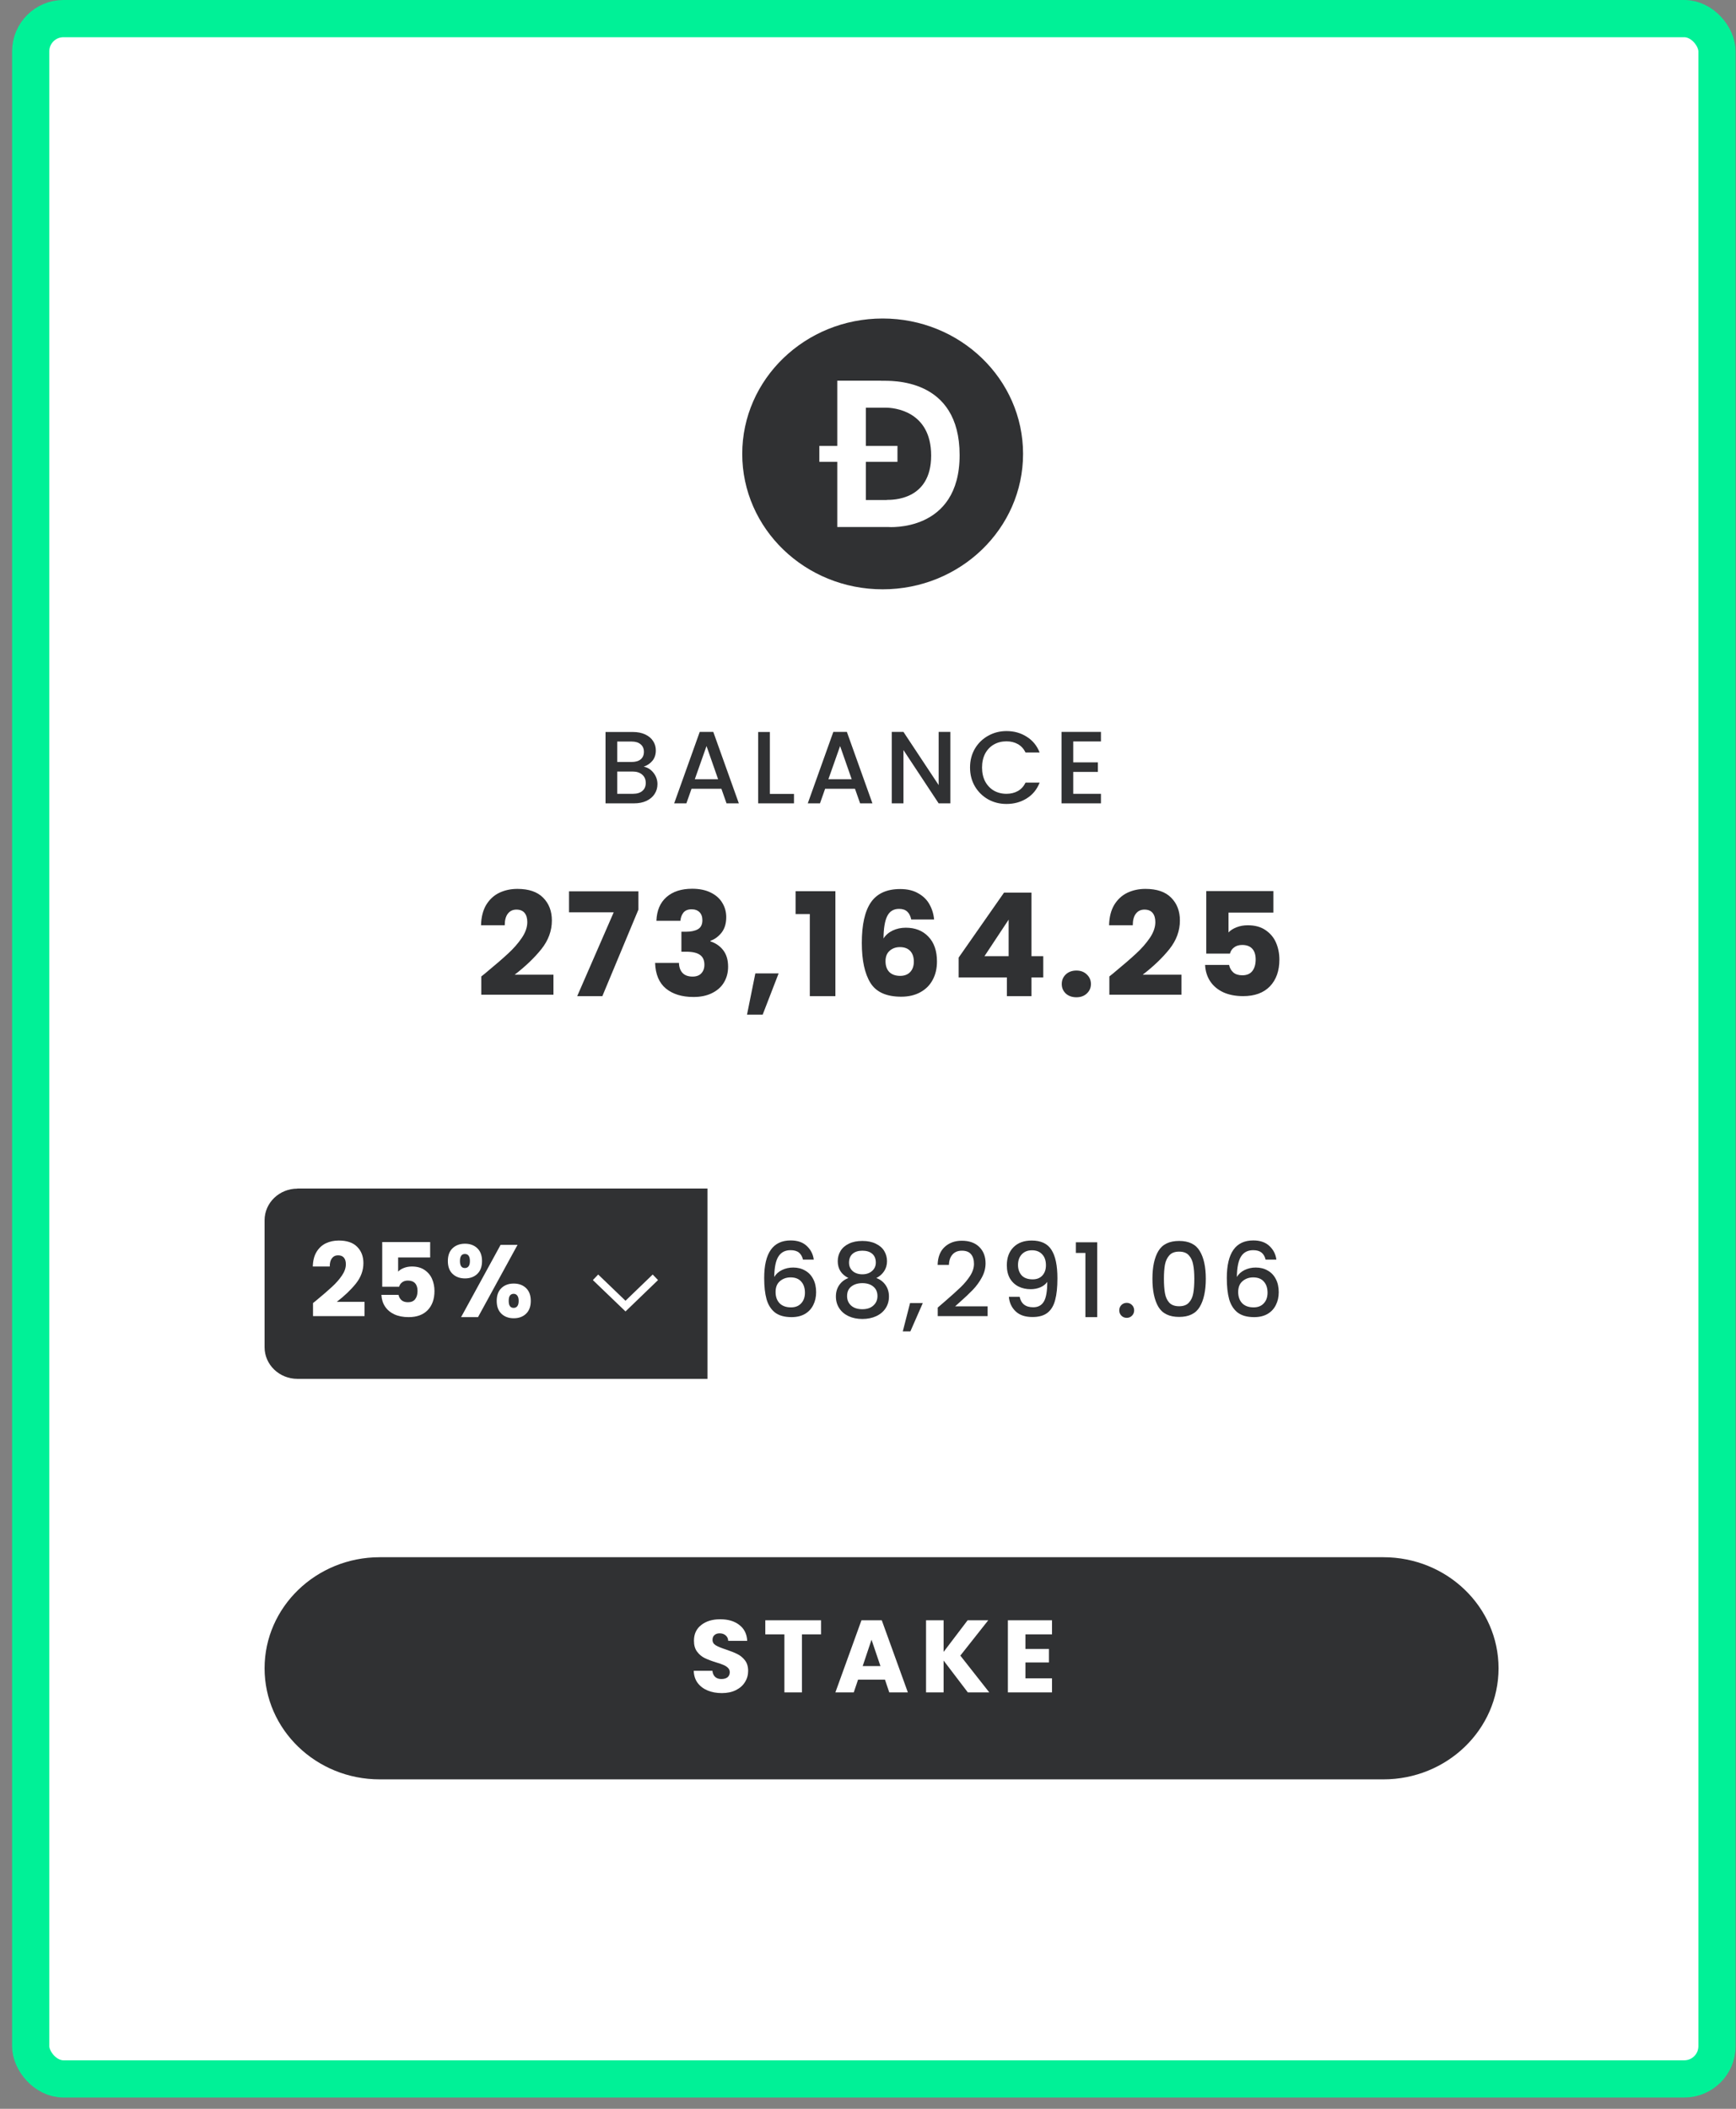
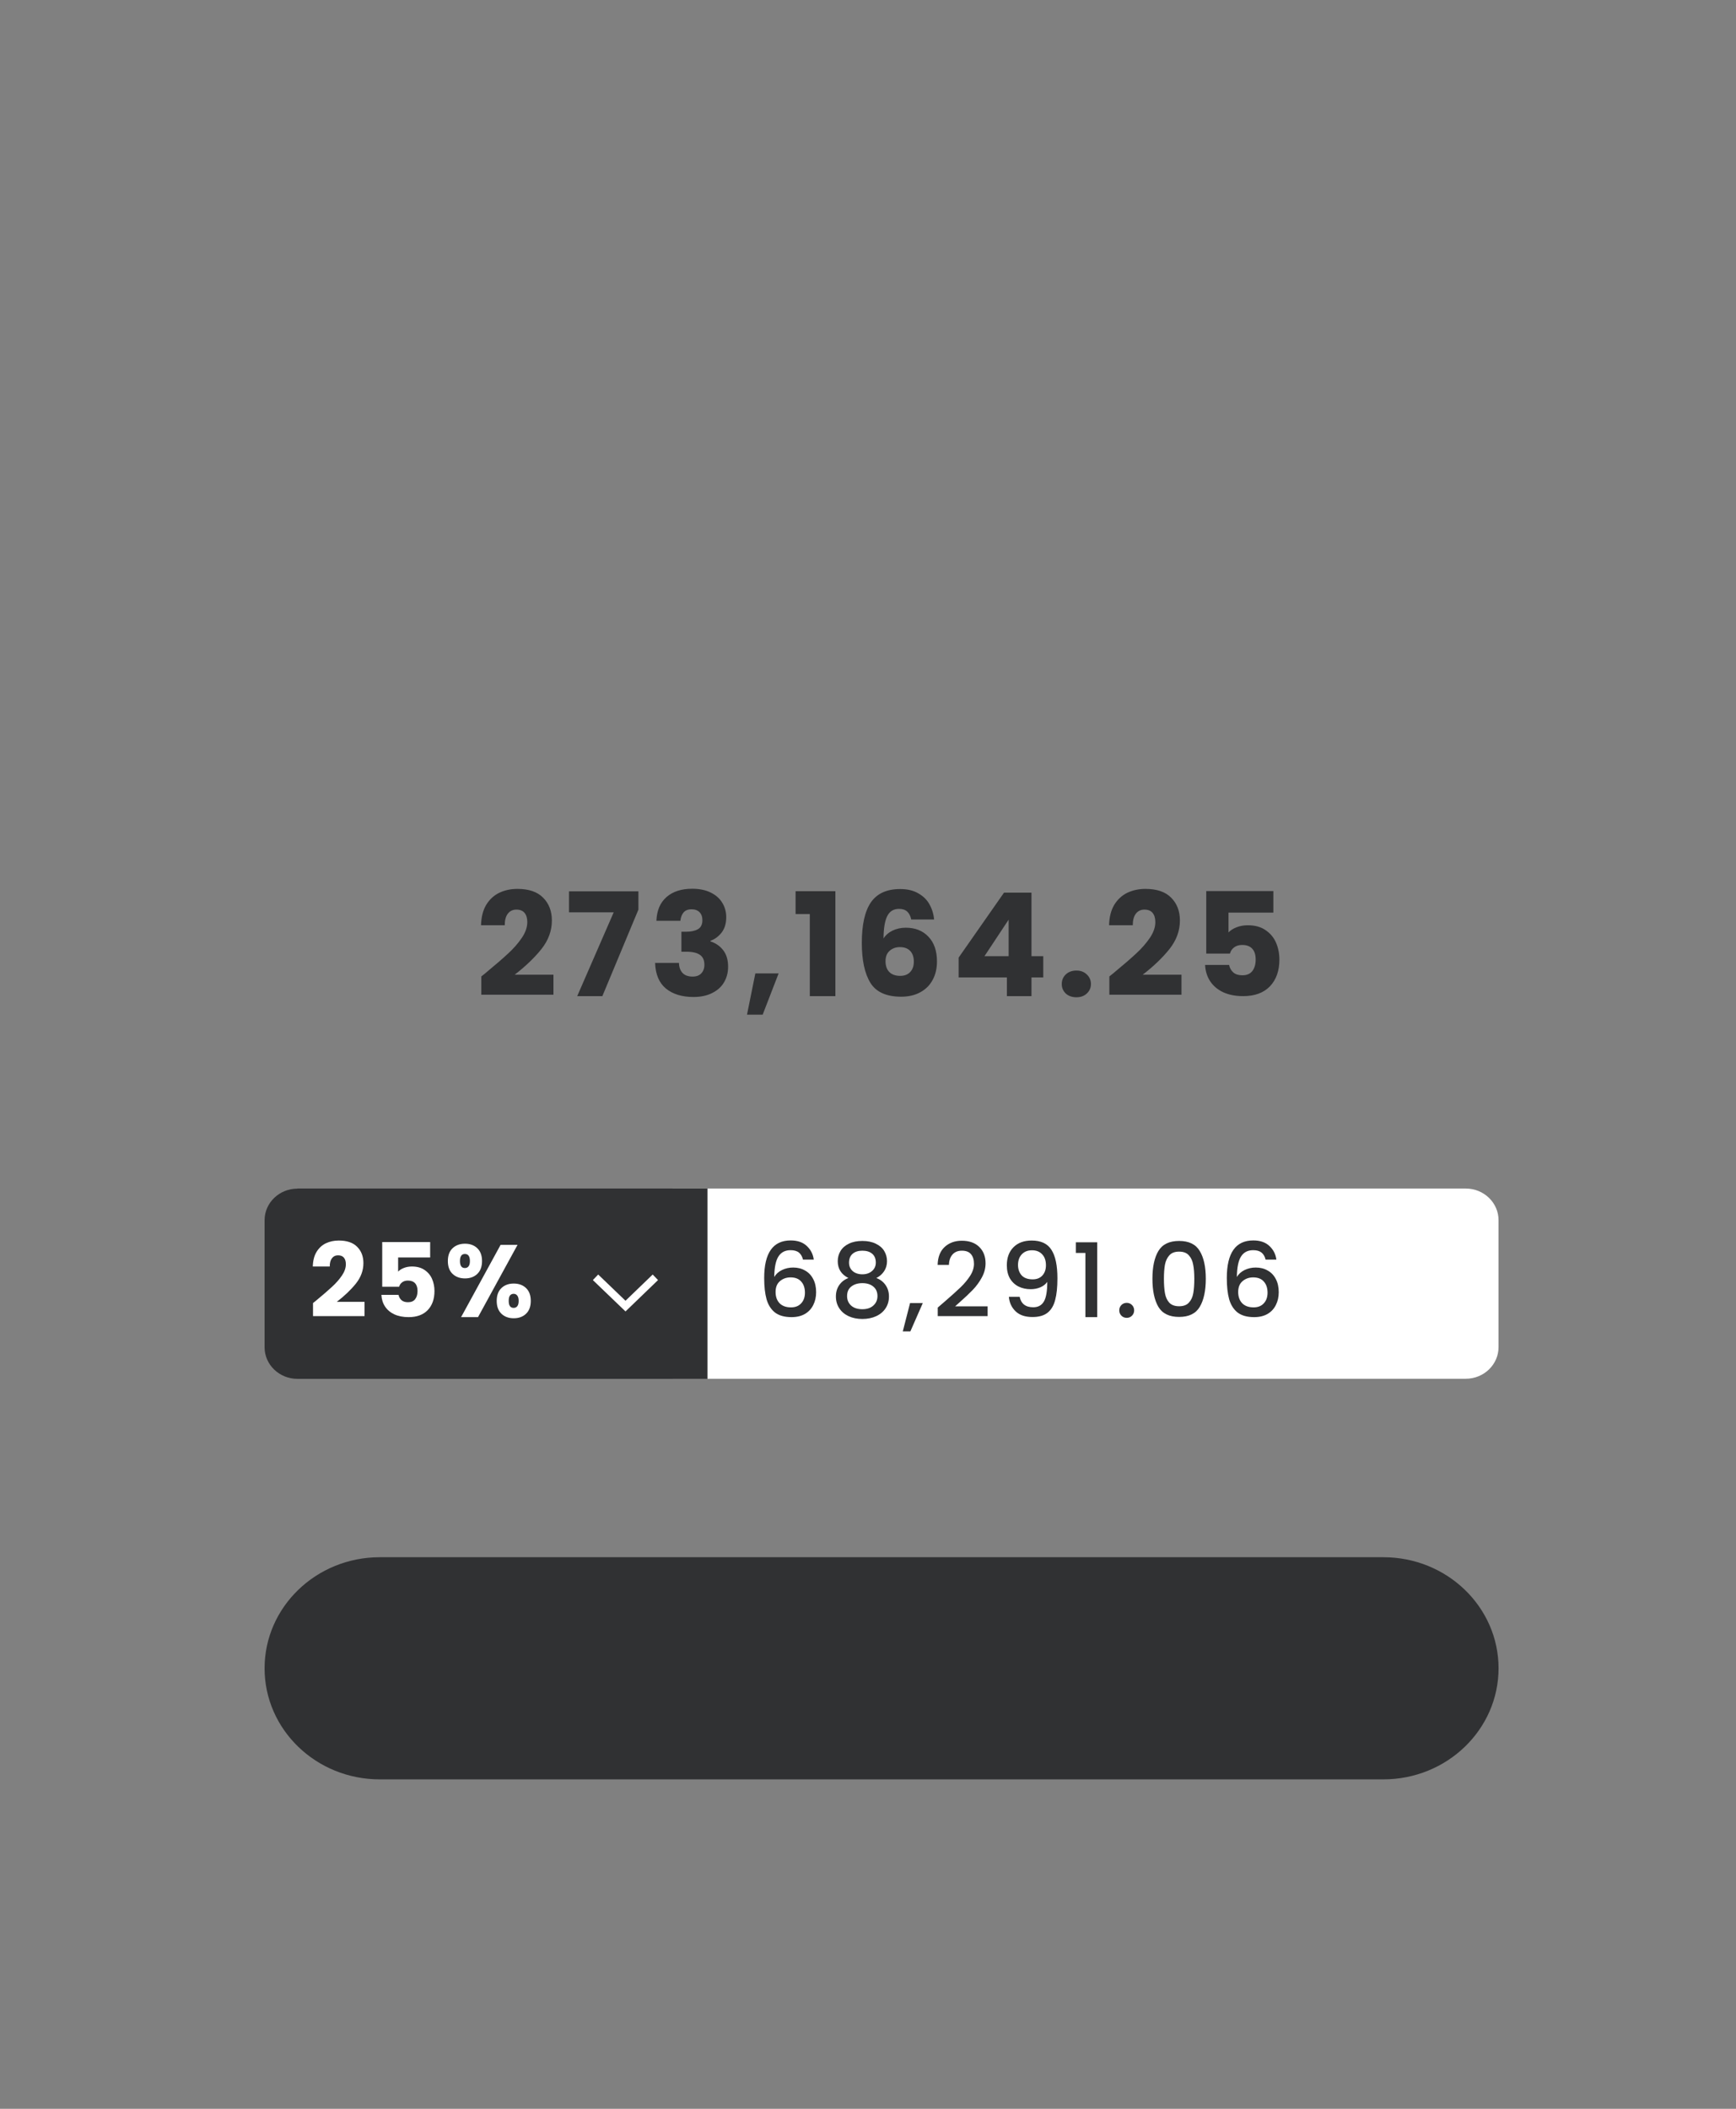
<svg xmlns="http://www.w3.org/2000/svg" width="140" height="170" viewBox="0 0 140 170" fill="none">
  <rect x="0" y="0" width="140" height="170" fill="#808080" stroke="none" />
-   <rect x="2.476" y="1.5" width="135.991" height="166.091" rx="2.639" fill="white" stroke="#00F197" stroke-width="3" />
  <path d="M30.625 143.443C25.491 143.443 21.337 139.429 21.337 134.489C21.337 129.549 25.5 125.535 30.625 125.535H111.562C116.696 125.535 120.851 129.549 120.851 134.489C120.851 139.429 116.687 143.443 111.562 143.443H30.625Z" fill="#303133" />
-   <path d="M58.215 136.488C57.79 136.488 57.409 136.419 57.073 136.281C56.736 136.143 56.466 135.939 56.261 135.668C56.063 135.398 55.958 135.072 55.947 134.691H57.453C57.475 134.907 57.55 135.072 57.677 135.188C57.804 135.298 57.969 135.354 58.173 135.354C58.383 135.354 58.549 135.307 58.67 135.213C58.791 135.114 58.852 134.978 58.852 134.807C58.852 134.664 58.803 134.545 58.703 134.451C58.609 134.358 58.491 134.28 58.347 134.22C58.209 134.159 58.011 134.09 57.751 134.013C57.376 133.897 57.07 133.781 56.833 133.665C56.595 133.549 56.391 133.378 56.22 133.152C56.049 132.926 55.964 132.63 55.964 132.266C55.964 131.725 56.159 131.303 56.551 131C56.943 130.691 57.453 130.536 58.082 130.536C58.722 130.536 59.239 130.691 59.63 131C60.022 131.303 60.232 131.728 60.259 132.275H58.728C58.717 132.087 58.648 131.941 58.521 131.836C58.394 131.725 58.231 131.67 58.033 131.67C57.862 131.67 57.724 131.717 57.619 131.811C57.514 131.899 57.462 132.029 57.462 132.2C57.462 132.388 57.55 132.534 57.727 132.639C57.903 132.744 58.179 132.857 58.554 132.978C58.929 133.105 59.233 133.226 59.465 133.342C59.702 133.458 59.906 133.626 60.077 133.847C60.248 134.068 60.334 134.352 60.334 134.7C60.334 135.031 60.248 135.332 60.077 135.602C59.912 135.872 59.669 136.088 59.349 136.248C59.029 136.408 58.651 136.488 58.215 136.488ZM66.213 130.619V131.753H64.673V136.43H63.258V131.753H61.718V130.619H66.213ZM71.368 135.403H69.199L68.852 136.43H67.37L69.472 130.619H71.111L73.214 136.43H71.715L71.368 135.403ZM71.004 134.311L70.284 132.183L69.572 134.311H71.004ZM78.05 136.43L76.097 133.864V136.43H74.681V130.619H76.097V133.168L78.033 130.619H79.697L77.446 133.466L79.78 136.43H78.05ZM82.696 131.753V132.928H84.591V134.021H82.696V135.296H84.84V136.43H81.28V130.619H84.84V131.753H82.696Z" fill="white" />
  <path d="M54.243 95.814H118.208C119.665 95.814 120.85 96.957 120.85 98.36V108.601C120.85 110.005 119.665 111.147 118.208 111.147H54.243V95.805V95.814Z" fill="white" />
  <path d="M23.979 95.812H57.053V111.155H23.979C22.523 111.155 21.337 110.012 21.337 108.609V98.368C21.337 96.964 22.523 95.822 23.979 95.822V95.812Z" fill="#303133" />
  <path d="M52.852 102.969L50.444 105.29L48.026 102.969" stroke="white" stroke-width="0.621" stroke-miterlimit="10" />
  <path d="M64.757 101.544C64.696 101.291 64.586 101.1 64.426 100.973C64.266 100.846 64.042 100.783 63.755 100.783C63.319 100.783 62.994 100.951 62.779 101.288C62.563 101.619 62.45 102.171 62.439 102.943C62.583 102.701 62.792 102.513 63.068 102.38C63.344 102.248 63.642 102.182 63.962 102.182C64.326 102.182 64.647 102.262 64.922 102.422C65.204 102.576 65.422 102.803 65.576 103.101C65.736 103.399 65.816 103.754 65.816 104.168C65.816 104.555 65.739 104.899 65.585 105.203C65.436 105.506 65.212 105.747 64.914 105.923C64.616 106.094 64.257 106.18 63.838 106.18C63.27 106.18 62.823 106.056 62.497 105.807C62.177 105.553 61.951 105.197 61.819 104.739C61.692 104.281 61.628 103.71 61.628 103.026C61.628 101.006 62.34 99.997 63.764 99.997C64.316 99.997 64.749 100.146 65.063 100.444C65.383 100.742 65.571 101.109 65.626 101.544H64.757ZM63.755 102.976C63.419 102.976 63.132 103.078 62.895 103.283C62.663 103.481 62.547 103.771 62.547 104.152C62.547 104.533 62.654 104.836 62.87 105.062C63.09 105.283 63.397 105.393 63.788 105.393C64.136 105.393 64.409 105.286 64.608 105.071C64.812 104.855 64.914 104.568 64.914 104.21C64.914 103.834 64.815 103.537 64.616 103.316C64.423 103.09 64.136 102.976 63.755 102.976ZM68.42 103.026C67.847 102.739 67.56 102.287 67.56 101.669C67.56 101.371 67.634 101.097 67.783 100.849C67.932 100.601 68.156 100.405 68.454 100.261C68.751 100.113 69.116 100.038 69.546 100.038C69.971 100.038 70.332 100.113 70.63 100.261C70.934 100.405 71.16 100.601 71.309 100.849C71.458 101.097 71.533 101.371 71.533 101.669C71.533 101.978 71.453 102.251 71.293 102.488C71.138 102.72 70.931 102.899 70.672 103.026C70.986 103.142 71.235 103.332 71.417 103.597C71.599 103.857 71.69 104.163 71.69 104.516C71.69 104.875 71.599 105.192 71.417 105.468C71.235 105.744 70.981 105.956 70.655 106.105C70.33 106.254 69.96 106.329 69.546 106.329C69.132 106.329 68.763 106.254 68.437 106.105C68.117 105.956 67.866 105.744 67.684 105.468C67.502 105.192 67.411 104.875 67.411 104.516C67.411 104.157 67.502 103.848 67.684 103.589C67.866 103.33 68.111 103.142 68.42 103.026ZM70.63 101.784C70.63 101.475 70.534 101.238 70.341 101.073C70.148 100.907 69.883 100.824 69.546 100.824C69.215 100.824 68.953 100.907 68.76 101.073C68.567 101.238 68.47 101.478 68.47 101.793C68.47 102.069 68.569 102.295 68.768 102.472C68.972 102.643 69.232 102.728 69.546 102.728C69.861 102.728 70.12 102.64 70.324 102.463C70.528 102.287 70.63 102.06 70.63 101.784ZM69.546 103.44C69.182 103.44 68.884 103.531 68.652 103.713C68.426 103.89 68.313 104.146 68.313 104.483C68.313 104.797 68.423 105.054 68.644 105.253C68.865 105.446 69.165 105.542 69.546 105.542C69.921 105.542 70.217 105.443 70.432 105.244C70.653 105.046 70.763 104.792 70.763 104.483C70.763 104.152 70.65 103.895 70.424 103.713C70.203 103.531 69.91 103.44 69.546 103.44ZM74.419 105.046L73.417 107.33H72.805L73.392 105.046H74.419ZM76.22 104.897C76.75 104.439 77.166 104.063 77.47 103.771C77.779 103.473 78.035 103.164 78.24 102.844C78.444 102.524 78.546 102.204 78.546 101.884C78.546 101.553 78.466 101.293 78.306 101.106C78.151 100.918 77.906 100.824 77.569 100.824C77.244 100.824 76.99 100.929 76.808 101.139C76.631 101.343 76.537 101.619 76.526 101.967H75.616C75.632 101.338 75.82 100.857 76.179 100.526C76.543 100.19 77.004 100.021 77.561 100.021C78.162 100.021 78.632 100.187 78.968 100.518C79.31 100.849 79.481 101.291 79.481 101.842C79.481 102.24 79.379 102.623 79.175 102.993C78.976 103.357 78.736 103.685 78.455 103.978C78.179 104.265 77.826 104.599 77.395 104.979L77.023 105.311H79.647V106.097H75.624V105.41L76.22 104.897ZM82.231 104.541C82.286 104.817 82.404 105.026 82.587 105.17C82.769 105.313 83.014 105.385 83.323 105.385C83.715 105.385 84.002 105.231 84.184 104.922C84.366 104.613 84.457 104.086 84.457 103.341C84.325 103.528 84.137 103.674 83.894 103.779C83.657 103.879 83.398 103.928 83.116 103.928C82.757 103.928 82.432 103.857 82.139 103.713C81.847 103.564 81.615 103.346 81.444 103.059C81.279 102.767 81.196 102.414 81.196 102C81.196 101.393 81.373 100.91 81.726 100.551C82.084 100.187 82.575 100.005 83.199 100.005C83.949 100.005 84.482 100.256 84.796 100.758C85.117 101.255 85.276 102.019 85.276 103.051C85.276 103.763 85.216 104.345 85.094 104.797C84.979 105.25 84.774 105.592 84.482 105.824C84.189 106.056 83.784 106.171 83.265 106.171C82.675 106.171 82.219 106.017 81.9 105.708C81.579 105.399 81.4 105.01 81.361 104.541H82.231ZM83.282 103.134C83.613 103.134 83.872 103.032 84.06 102.827C84.253 102.618 84.35 102.342 84.35 102C84.35 101.619 84.247 101.324 84.043 101.114C83.845 100.899 83.571 100.791 83.224 100.791C82.876 100.791 82.6 100.902 82.396 101.122C82.197 101.338 82.098 101.622 82.098 101.975C82.098 102.311 82.195 102.59 82.388 102.811C82.587 103.026 82.884 103.134 83.282 103.134ZM86.764 101.006V100.146H88.486V106.18H87.534V101.006H86.764ZM90.867 106.238C90.696 106.238 90.552 106.18 90.436 106.064C90.32 105.948 90.263 105.804 90.263 105.633C90.263 105.462 90.32 105.319 90.436 105.203C90.552 105.087 90.696 105.029 90.867 105.029C91.032 105.029 91.173 105.087 91.289 105.203C91.405 105.319 91.463 105.462 91.463 105.633C91.463 105.804 91.405 105.948 91.289 106.064C91.173 106.18 91.032 106.238 90.867 106.238ZM92.938 103.084C92.938 102.129 93.098 101.384 93.418 100.849C93.743 100.308 94.301 100.038 95.09 100.038C95.879 100.038 96.433 100.308 96.754 100.849C97.079 101.384 97.242 102.129 97.242 103.084C97.242 104.05 97.079 104.806 96.754 105.352C96.433 105.893 95.879 106.163 95.09 106.163C94.301 106.163 93.743 105.893 93.418 105.352C93.098 104.806 92.938 104.05 92.938 103.084ZM96.315 103.084C96.315 102.637 96.285 102.259 96.224 101.95C96.169 101.641 96.053 101.39 95.876 101.197C95.7 100.998 95.438 100.899 95.09 100.899C94.742 100.899 94.48 100.998 94.303 101.197C94.127 101.39 94.008 101.641 93.948 101.95C93.892 102.259 93.865 102.637 93.865 103.084C93.865 103.548 93.892 103.937 93.948 104.251C94.003 104.566 94.119 104.819 94.295 105.013C94.477 105.206 94.742 105.302 95.09 105.302C95.438 105.302 95.7 105.206 95.876 105.013C96.058 104.819 96.177 104.566 96.232 104.251C96.287 103.937 96.315 103.548 96.315 103.084ZM102.064 101.544C102.004 101.291 101.893 101.1 101.733 100.973C101.573 100.846 101.35 100.783 101.063 100.783C100.627 100.783 100.301 100.951 100.086 101.288C99.871 101.619 99.758 102.171 99.747 102.943C99.89 102.701 100.1 102.513 100.376 102.38C100.652 102.248 100.95 102.182 101.27 102.182C101.634 102.182 101.954 102.262 102.23 102.422C102.511 102.576 102.729 102.803 102.884 103.101C103.044 103.399 103.124 103.754 103.124 104.168C103.124 104.555 103.047 104.899 102.892 105.203C102.743 105.506 102.52 105.747 102.222 105.923C101.924 106.094 101.565 106.18 101.146 106.18C100.577 106.18 100.13 106.056 99.805 105.807C99.485 105.553 99.258 105.197 99.126 104.739C98.999 104.281 98.936 103.71 98.936 103.026C98.936 101.006 99.647 99.997 101.071 99.997C101.623 99.997 102.056 100.146 102.371 100.444C102.691 100.742 102.878 101.109 102.934 101.544H102.064ZM101.063 102.976C100.726 102.976 100.439 103.078 100.202 103.283C99.97 103.481 99.854 103.771 99.854 104.152C99.854 104.533 99.962 104.836 100.177 105.062C100.398 105.283 100.704 105.393 101.096 105.393C101.444 105.393 101.717 105.286 101.915 105.071C102.12 104.855 102.222 104.568 102.222 104.21C102.222 103.834 102.122 103.537 101.924 103.316C101.731 103.09 101.444 102.976 101.063 102.976Z" fill="#303133" />
  <path d="M25.243 105.046C25.431 104.897 25.516 104.828 25.5 104.839C26.041 104.392 26.465 104.025 26.774 103.738C27.089 103.451 27.354 103.15 27.569 102.836C27.784 102.521 27.892 102.215 27.892 101.917C27.892 101.691 27.84 101.514 27.735 101.387C27.63 101.26 27.473 101.197 27.263 101.197C27.053 101.197 26.888 101.277 26.766 101.437C26.65 101.591 26.592 101.812 26.592 102.099H25.227C25.238 101.63 25.337 101.238 25.525 100.924C25.718 100.609 25.969 100.377 26.278 100.228C26.592 100.079 26.94 100.005 27.321 100.005C27.977 100.005 28.471 100.173 28.802 100.51C29.139 100.846 29.307 101.285 29.307 101.826C29.307 102.416 29.106 102.965 28.703 103.473C28.3 103.975 27.787 104.466 27.163 104.946H29.398V106.097H25.243V105.046ZM34.69 101.371H32.107V102.513C32.218 102.391 32.372 102.292 32.571 102.215C32.77 102.138 32.985 102.099 33.217 102.099C33.63 102.099 33.972 102.193 34.243 102.38C34.519 102.568 34.72 102.811 34.847 103.109C34.974 103.407 35.038 103.73 35.038 104.077C35.038 104.723 34.855 105.236 34.491 105.617C34.127 105.992 33.614 106.18 32.952 106.18C32.51 106.18 32.127 106.105 31.801 105.956C31.476 105.802 31.224 105.589 31.048 105.319C30.871 105.048 30.775 104.737 30.758 104.384H32.141C32.174 104.555 32.254 104.698 32.381 104.814C32.508 104.924 32.681 104.979 32.902 104.979C33.161 104.979 33.355 104.897 33.481 104.731C33.608 104.566 33.672 104.345 33.672 104.069C33.672 103.799 33.606 103.592 33.473 103.448C33.341 103.305 33.148 103.233 32.894 103.233C32.706 103.233 32.552 103.28 32.43 103.374C32.309 103.462 32.229 103.581 32.19 103.73H30.824V100.129H34.69V101.371ZM36.117 101.66C36.117 101.213 36.244 100.868 36.498 100.626C36.757 100.383 37.091 100.261 37.499 100.261C37.907 100.261 38.239 100.383 38.492 100.626C38.746 100.868 38.873 101.213 38.873 101.66C38.873 102.107 38.746 102.452 38.492 102.695C38.239 102.938 37.907 103.059 37.499 103.059C37.091 103.059 36.757 102.938 36.498 102.695C36.244 102.452 36.117 102.107 36.117 101.66ZM41.737 100.353L38.55 106.18H37.185L40.371 100.353H41.737ZM37.491 101.089C37.226 101.089 37.093 101.28 37.093 101.66C37.093 102.036 37.226 102.223 37.491 102.223C37.618 102.223 37.717 102.176 37.789 102.082C37.861 101.989 37.896 101.848 37.896 101.66C37.896 101.28 37.761 101.089 37.491 101.089ZM40.057 104.872C40.057 104.425 40.184 104.08 40.438 103.837C40.691 103.594 41.022 103.473 41.431 103.473C41.839 103.473 42.17 103.594 42.424 103.837C42.678 104.08 42.805 104.425 42.805 104.872C42.805 105.319 42.678 105.664 42.424 105.907C42.17 106.149 41.839 106.271 41.431 106.271C41.022 106.271 40.691 106.149 40.438 105.907C40.184 105.664 40.057 105.319 40.057 104.872ZM41.422 104.301C41.296 104.301 41.196 104.348 41.124 104.441C41.058 104.535 41.025 104.679 41.025 104.872C41.025 105.247 41.158 105.435 41.422 105.435C41.549 105.435 41.649 105.388 41.721 105.294C41.792 105.2 41.828 105.06 41.828 104.872C41.828 104.684 41.792 104.544 41.721 104.45C41.649 104.35 41.549 104.301 41.422 104.301Z" fill="white" />
  <path d="M38.816 78.715C39.079 78.507 39.199 78.41 39.175 78.425C39.933 77.8 40.527 77.286 40.96 76.884C41.4 76.483 41.771 76.061 42.072 75.621C42.374 75.181 42.524 74.752 42.524 74.335C42.524 74.018 42.451 73.771 42.304 73.593C42.157 73.416 41.937 73.327 41.644 73.327C41.35 73.327 41.118 73.439 40.949 73.663C40.786 73.879 40.705 74.188 40.705 74.59H38.793C38.809 73.933 38.948 73.385 39.21 72.944C39.481 72.504 39.832 72.18 40.265 71.971C40.705 71.762 41.192 71.658 41.725 71.658C42.644 71.658 43.336 71.894 43.799 72.365C44.27 72.836 44.506 73.45 44.506 74.207C44.506 75.034 44.224 75.803 43.66 76.513C43.096 77.216 42.378 77.904 41.505 78.576H44.633V80.187H38.816V78.715ZM51.485 73.327L48.577 80.303H46.549L49.492 73.547H45.888V71.855H51.485V73.327ZM52.936 74.231C52.967 73.404 53.237 72.767 53.747 72.319C54.257 71.871 54.948 71.646 55.821 71.646C56.401 71.646 56.895 71.747 57.304 71.948C57.722 72.149 58.035 72.423 58.243 72.77C58.459 73.118 58.568 73.508 58.568 73.941C58.568 74.451 58.44 74.868 58.185 75.192C57.93 75.509 57.633 75.725 57.293 75.841V75.888C57.733 76.034 58.081 76.278 58.336 76.618C58.591 76.958 58.718 77.394 58.718 77.927C58.718 78.406 58.606 78.831 58.382 79.202C58.166 79.565 57.845 79.851 57.42 80.059C57.003 80.268 56.505 80.372 55.925 80.372C54.998 80.372 54.257 80.144 53.7 79.689C53.152 79.233 52.862 78.545 52.831 77.626H54.755C54.763 77.966 54.859 78.236 55.045 78.437C55.23 78.63 55.501 78.727 55.856 78.727C56.157 78.727 56.389 78.642 56.551 78.472C56.721 78.294 56.806 78.062 56.806 77.776C56.806 77.406 56.686 77.139 56.447 76.977C56.215 76.807 55.84 76.722 55.323 76.722H54.952V75.111H55.323C55.717 75.111 56.034 75.046 56.273 74.914C56.52 74.775 56.644 74.532 56.644 74.184C56.644 73.906 56.567 73.69 56.412 73.535C56.258 73.381 56.045 73.303 55.775 73.303C55.481 73.303 55.261 73.392 55.114 73.57C54.975 73.748 54.894 73.968 54.871 74.231H52.936ZM62.791 78.472L61.505 81.798H60.242L60.914 78.472H62.791ZM64.16 73.686V71.843H67.37V80.303H65.307V73.686H64.16ZM73.488 74.126C73.426 73.84 73.318 73.628 73.163 73.489C73.009 73.342 72.789 73.269 72.503 73.269C72.062 73.269 71.746 73.462 71.553 73.848C71.359 74.227 71.259 74.829 71.251 75.656C71.421 75.385 71.665 75.173 71.981 75.019C72.306 74.864 72.661 74.787 73.047 74.787C73.805 74.787 74.411 75.026 74.867 75.505C75.33 75.984 75.562 76.653 75.562 77.51C75.562 78.074 75.446 78.568 75.214 78.993C74.99 79.418 74.658 79.75 74.218 79.99C73.785 80.229 73.272 80.349 72.677 80.349C71.487 80.349 70.66 79.978 70.197 79.237C69.733 78.487 69.501 77.413 69.501 76.015C69.501 74.547 69.745 73.458 70.231 72.747C70.726 72.029 71.514 71.67 72.596 71.67C73.175 71.67 73.662 71.785 74.056 72.017C74.457 72.241 74.759 72.539 74.96 72.909C75.168 73.28 75.292 73.686 75.33 74.126H73.488ZM72.572 76.351C72.24 76.351 71.962 76.452 71.738 76.653C71.522 76.846 71.413 77.124 71.413 77.487C71.413 77.858 71.514 78.147 71.715 78.356C71.923 78.564 72.217 78.669 72.596 78.669C72.935 78.669 73.202 78.568 73.395 78.368C73.596 78.159 73.696 77.877 73.696 77.522C73.696 77.159 73.6 76.873 73.407 76.664C73.213 76.456 72.935 76.351 72.572 76.351ZM77.309 78.796V77.197L80.97 71.959H83.184V77.081H84.134V78.796H83.184V80.303H81.202V78.796H77.309ZM81.341 74.138L79.394 77.081H81.341V74.138ZM86.808 80.395C86.46 80.395 86.174 80.295 85.951 80.094C85.734 79.886 85.626 79.631 85.626 79.329C85.626 79.02 85.734 78.761 85.951 78.553C86.174 78.344 86.46 78.24 86.808 78.24C87.148 78.24 87.426 78.344 87.642 78.553C87.866 78.761 87.978 79.02 87.978 79.329C87.978 79.631 87.866 79.886 87.642 80.094C87.426 80.295 87.148 80.395 86.808 80.395ZM89.464 78.715C89.727 78.507 89.847 78.41 89.823 78.425C90.581 77.8 91.175 77.286 91.608 76.884C92.048 76.483 92.419 76.061 92.721 75.621C93.022 75.181 93.172 74.752 93.172 74.335C93.172 74.018 93.099 73.771 92.952 73.593C92.805 73.416 92.585 73.327 92.292 73.327C91.998 73.327 91.766 73.439 91.597 73.663C91.434 73.879 91.353 74.188 91.353 74.59H89.441C89.457 73.933 89.596 73.385 89.858 72.944C90.129 72.504 90.48 72.18 90.913 71.971C91.353 71.762 91.84 71.658 92.373 71.658C93.292 71.658 93.984 71.894 94.447 72.365C94.918 72.836 95.154 73.45 95.154 74.207C95.154 75.034 94.872 75.803 94.308 76.513C93.744 77.216 93.026 77.904 92.153 78.576H95.281V80.187H89.464V78.715ZM102.69 73.57H99.074V75.169C99.229 74.999 99.445 74.86 99.723 74.752C100.001 74.644 100.303 74.59 100.627 74.59C101.206 74.59 101.685 74.721 102.064 74.984C102.45 75.246 102.732 75.586 102.91 76.004C103.088 76.421 103.176 76.873 103.176 77.359C103.176 78.263 102.921 78.982 102.412 79.515C101.902 80.04 101.183 80.303 100.256 80.303C99.638 80.303 99.101 80.198 98.645 79.99C98.19 79.773 97.838 79.476 97.591 79.098C97.344 78.719 97.209 78.282 97.185 77.788H99.121C99.167 78.028 99.279 78.228 99.457 78.391C99.634 78.545 99.878 78.623 100.187 78.623C100.55 78.623 100.82 78.507 100.998 78.275C101.175 78.043 101.264 77.734 101.264 77.348C101.264 76.969 101.172 76.68 100.986 76.479C100.801 76.278 100.53 76.177 100.175 76.177C99.912 76.177 99.696 76.243 99.526 76.374C99.356 76.498 99.244 76.664 99.19 76.873H97.278V71.832H102.69V73.57Z" fill="#303133" />
-   <path d="M51.912 61.807C52.221 61.862 52.483 62.025 52.698 62.295C52.913 62.566 53.021 62.872 53.021 63.214C53.021 63.506 52.944 63.771 52.789 64.008C52.64 64.24 52.422 64.425 52.135 64.563C51.848 64.695 51.514 64.762 51.134 64.762H48.833V59.009H51.026C51.418 59.009 51.755 59.075 52.036 59.208C52.317 59.34 52.53 59.52 52.673 59.746C52.817 59.967 52.889 60.215 52.889 60.491C52.889 60.822 52.8 61.098 52.624 61.318C52.447 61.539 52.21 61.702 51.912 61.807ZM49.776 61.426H50.943C51.252 61.426 51.492 61.357 51.663 61.219C51.84 61.076 51.928 60.871 51.928 60.607C51.928 60.347 51.84 60.146 51.663 60.002C51.492 59.853 51.252 59.779 50.943 59.779H49.776V61.426ZM51.051 63.992C51.371 63.992 51.622 63.915 51.804 63.76C51.986 63.606 52.077 63.391 52.077 63.115C52.077 62.833 51.981 62.61 51.788 62.444C51.594 62.279 51.338 62.196 51.018 62.196H49.776V63.992H51.051ZM58.177 63.586H55.768L55.354 64.762H54.369L56.43 59.001H57.523L59.584 64.762H58.591L58.177 63.586ZM57.912 62.817L56.977 60.143L56.033 62.817H57.912ZM62.086 64H64.031V64.762H61.142V59.009H62.086V64ZM68.95 63.586H66.542L66.128 64.762H65.143L67.204 59.001H68.296L70.357 64.762H69.364L68.95 63.586ZM68.685 62.817L67.75 60.143L66.806 62.817H68.685ZM76.642 64.762H75.698L72.859 60.466V64.762H71.916V59.001H72.859L75.698 63.288V59.001H76.642V64.762ZM78.229 61.873C78.229 61.31 78.359 60.805 78.618 60.358C78.883 59.911 79.239 59.564 79.686 59.315C80.138 59.062 80.632 58.935 81.167 58.935C81.78 58.935 82.323 59.086 82.798 59.39C83.278 59.688 83.626 60.113 83.841 60.664H82.707C82.558 60.361 82.351 60.135 82.086 59.986C81.821 59.837 81.515 59.762 81.167 59.762C80.786 59.762 80.447 59.848 80.149 60.019C79.851 60.19 79.617 60.435 79.445 60.756C79.28 61.076 79.197 61.448 79.197 61.873C79.197 62.298 79.28 62.67 79.445 62.99C79.617 63.31 79.851 63.559 80.149 63.735C80.447 63.906 80.786 63.992 81.167 63.992C81.515 63.992 81.821 63.917 82.086 63.769C82.351 63.62 82.558 63.393 82.707 63.09H83.841C83.626 63.642 83.278 64.066 82.798 64.364C82.323 64.662 81.78 64.811 81.167 64.811C80.626 64.811 80.132 64.687 79.686 64.439C79.239 64.185 78.883 63.835 78.618 63.388C78.359 62.941 78.229 62.436 78.229 61.873ZM86.551 59.771V61.459H88.537V62.229H86.551V63.992H88.786V64.762H85.607V59.001H88.786V59.771H86.551Z" fill="#303133" />
-   <path d="M71.182 47.507C77.435 47.507 82.505 42.62 82.505 36.591C82.505 30.563 77.435 25.676 71.182 25.676C64.928 25.676 59.858 30.563 59.858 36.591C59.858 42.62 64.928 47.507 71.182 47.507Z" fill="#303133" />
-   <path d="M71.041 30.688H67.522V35.943H66.075V37.23H67.522V42.485H71.62C71.62 42.485 77.389 42.953 77.389 36.69C77.389 30.427 71.872 30.697 71.041 30.697V30.688ZM71.526 40.307H69.828V37.23H72.376V35.943H69.828V32.865H71.442C72.049 32.865 75.093 33.099 75.093 36.726C75.093 40.352 71.956 40.298 71.517 40.298L71.526 40.307Z" fill="white" />
</svg>